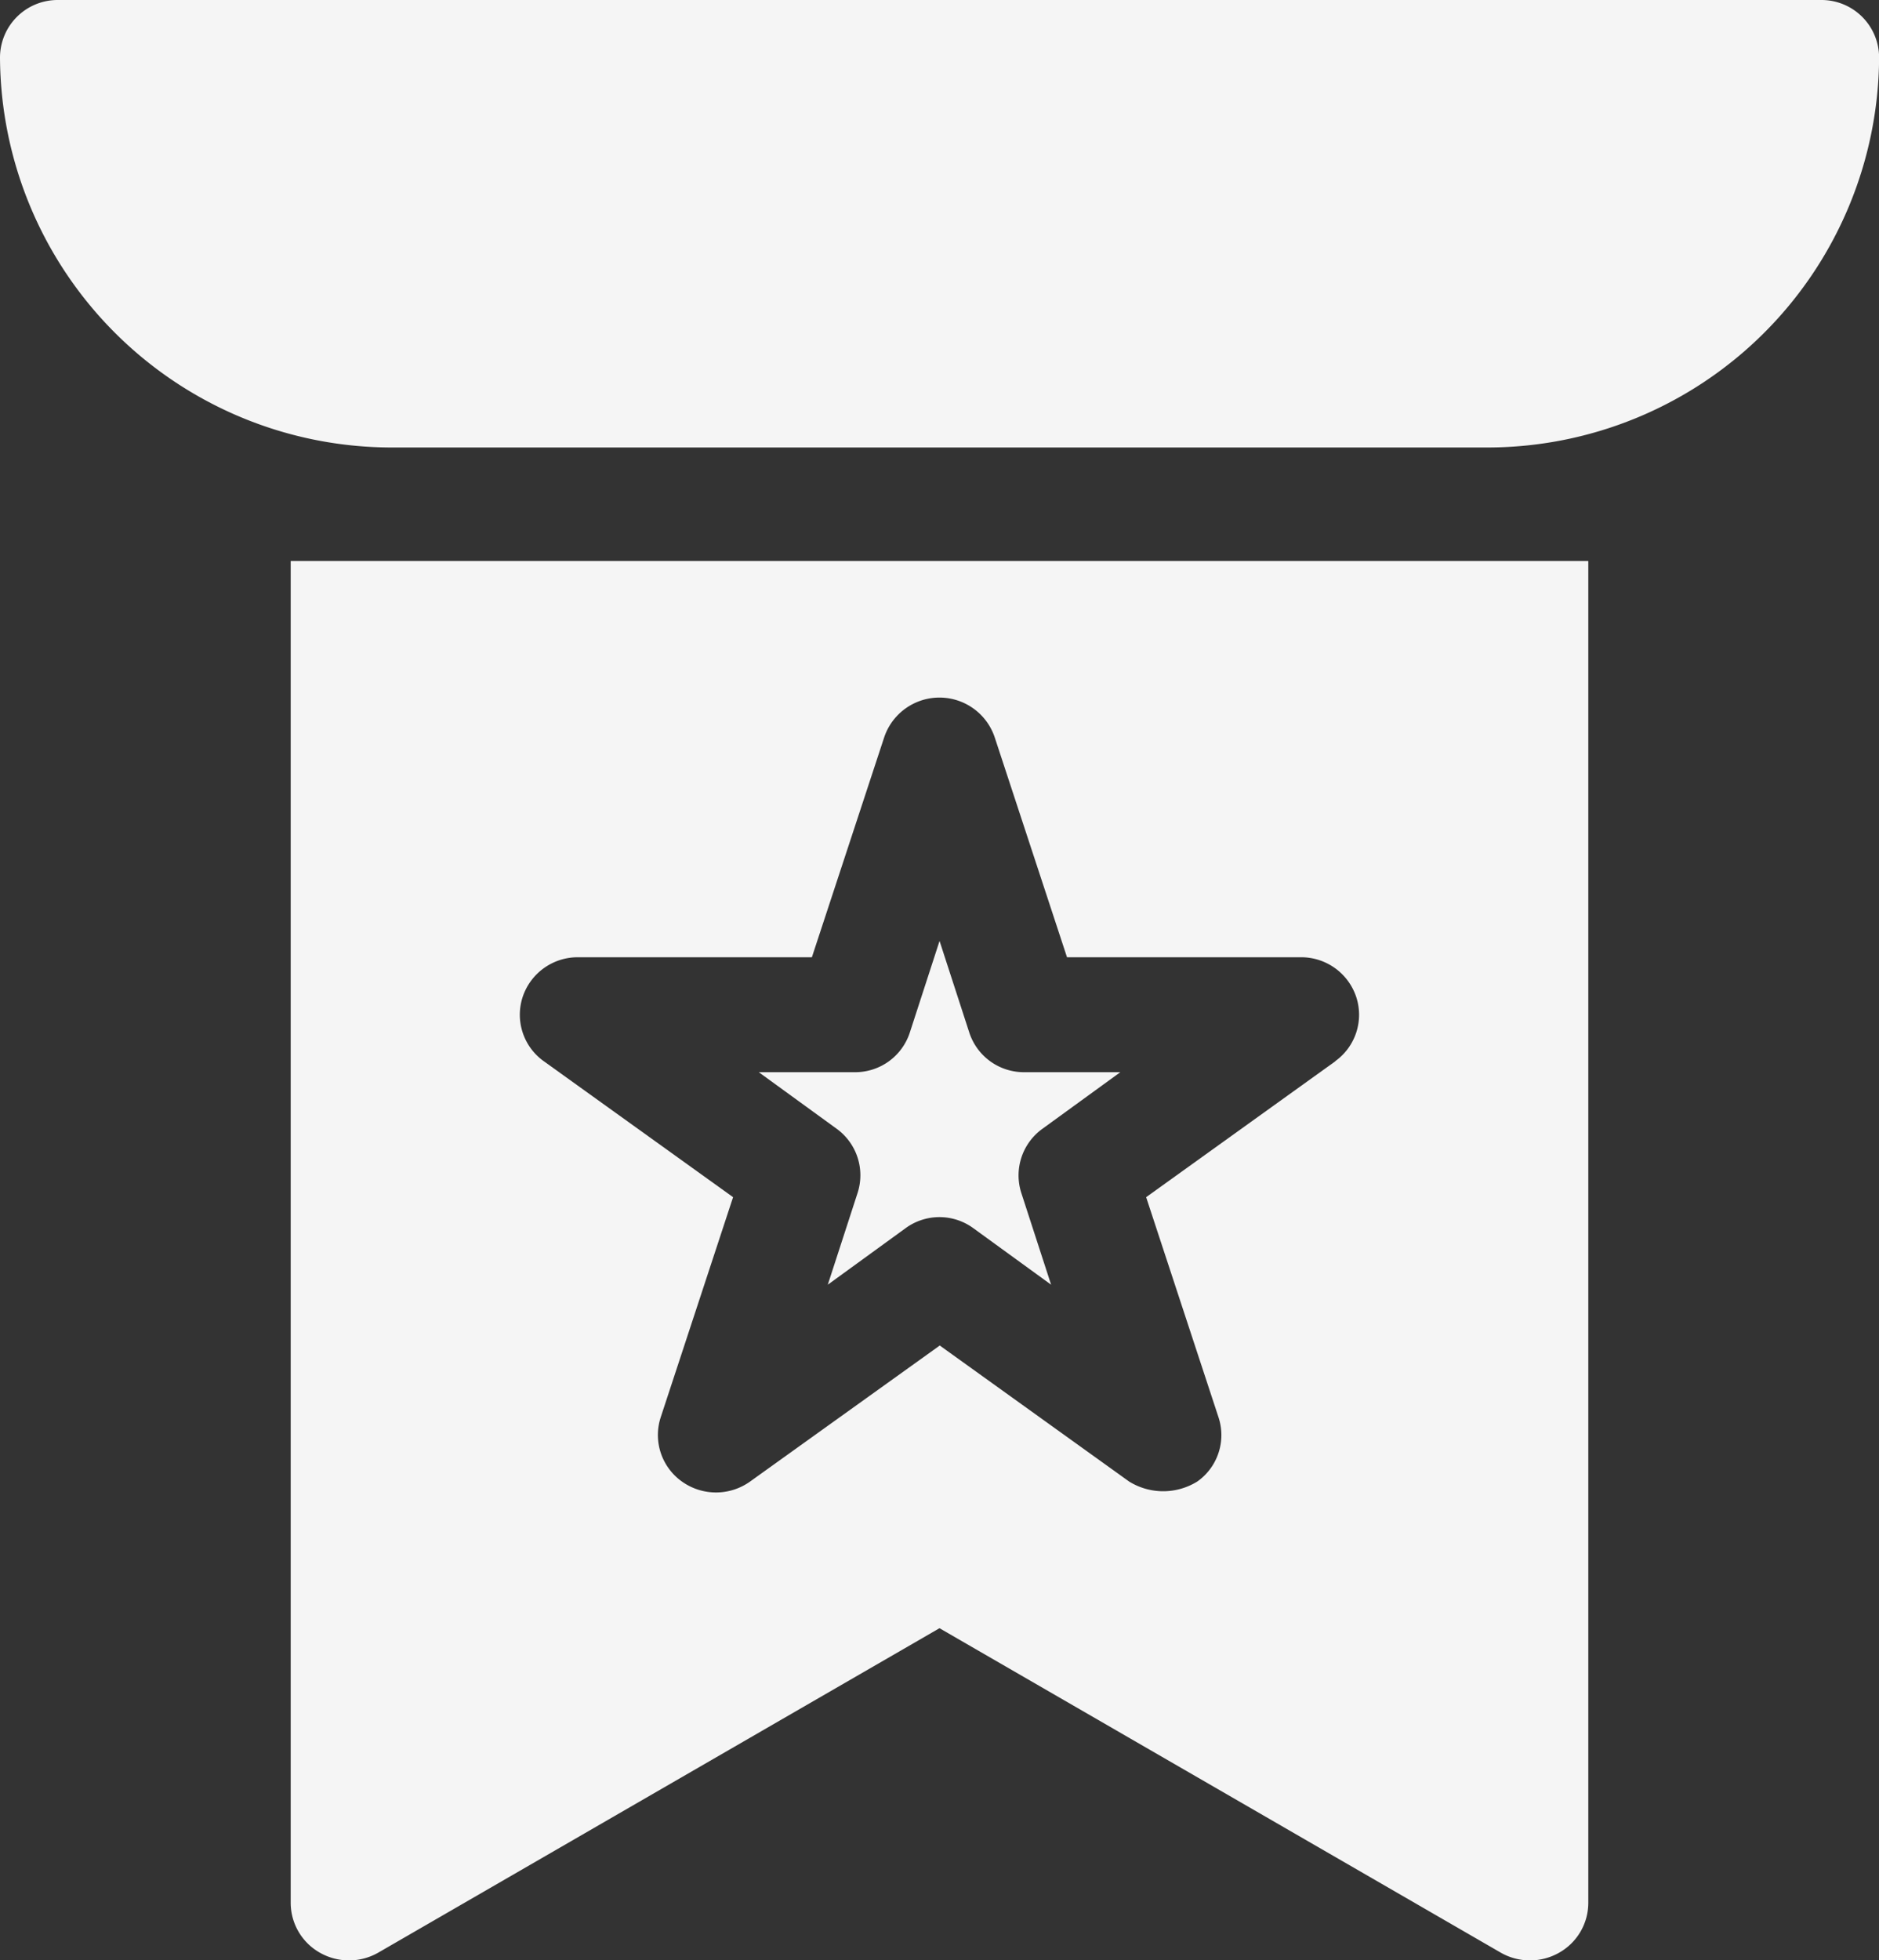
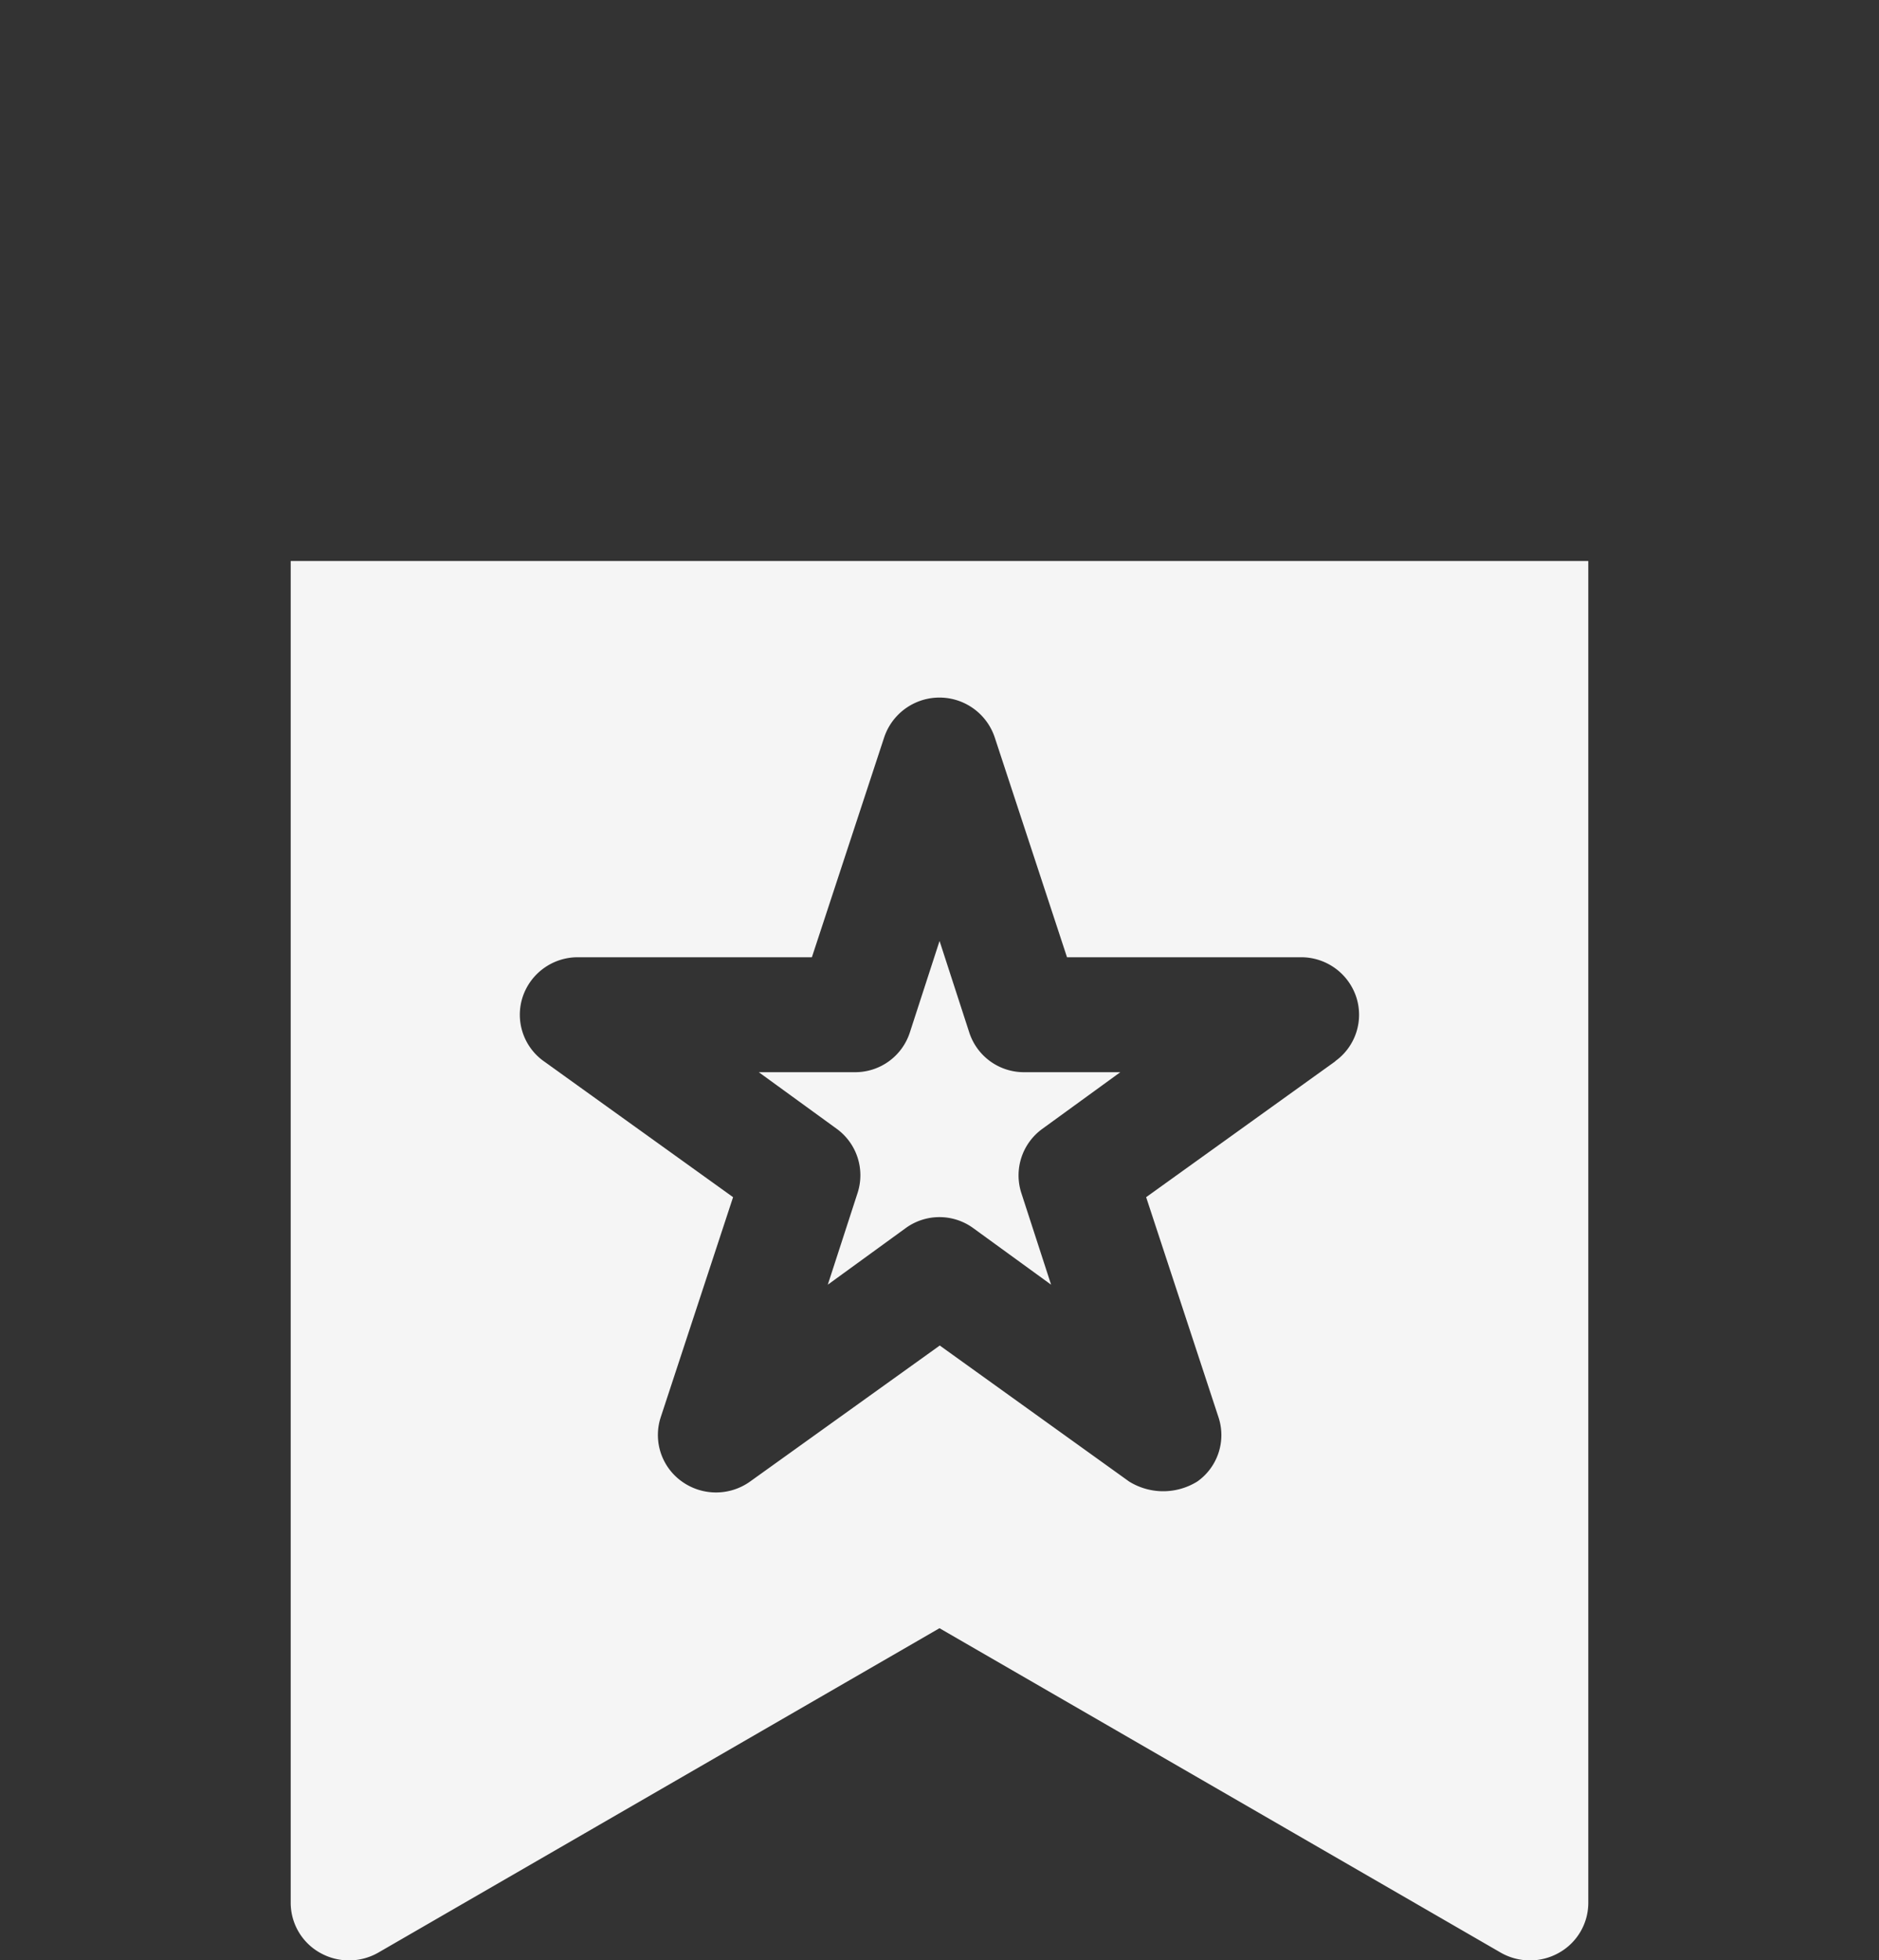
<svg xmlns="http://www.w3.org/2000/svg" width="35.072" height="36.578" viewBox="0 0 35.072 36.578">
  <rect x="0" y="0" width="35.072" height="36.578" fill="#333333" stroke="none" />
  <g transform="translate(-12.51)">
    <path d="M214.1,249.258l1.454-1.056h-1.8a1.072,1.072,0,0,1-1.019-.74l-.555-1.709-.555,1.709a1.072,1.072,0,0,1-1.019.74h-1.8l1.454,1.056a1.071,1.071,0,0,1,.389,1.2l-.555,1.709,1.454-1.056a1.071,1.071,0,0,1,1.26,0l1.454,1.056-.555-1.709A1.071,1.071,0,0,1,214.1,249.258Z" transform="translate(-182.133 -228.195)" fill="#f5f5f5" />
    <path d="M88.464,146.524v25.039a1.07,1.07,0,0,0,.545.93,1.1,1.1,0,0,0,1.087,0l10.478-6.055,10.478,6.055a1.1,1.1,0,0,0,1.087,0,1.069,1.069,0,0,0,.545-.93V146.524Zm19.5,9.334-3.533,2.537,1.35,4.105a1.06,1.06,0,0,1-.394,1.2,1.207,1.207,0,0,1-1.275,0l-3.533-2.537L97.04,163.7a1.094,1.094,0,0,1-1.275,0,1.065,1.065,0,0,1-.394-1.2l1.35-4.105-3.533-2.537a1.065,1.065,0,0,1-.394-1.2,1.083,1.083,0,0,1,1.031-.74h4.367l1.35-4.105a1.088,1.088,0,0,1,2.062,0l1.35,4.105h4.367a1.083,1.083,0,0,1,1.031.74A1.065,1.065,0,0,1,107.959,155.858Z" transform="translate(-70.528 -136.056)" fill="#f5f5f5" />
-     <path d="M46.5,0H13.59a1.076,1.076,0,0,0-1.08,1.072A7.316,7.316,0,0,0,19.847,8.35h20.4a7.316,7.316,0,0,0,7.337-7.278A1.076,1.076,0,0,0,46.5,0Z" transform="translate(0)" fill="#f5f5f5" />
  </g>
</svg>